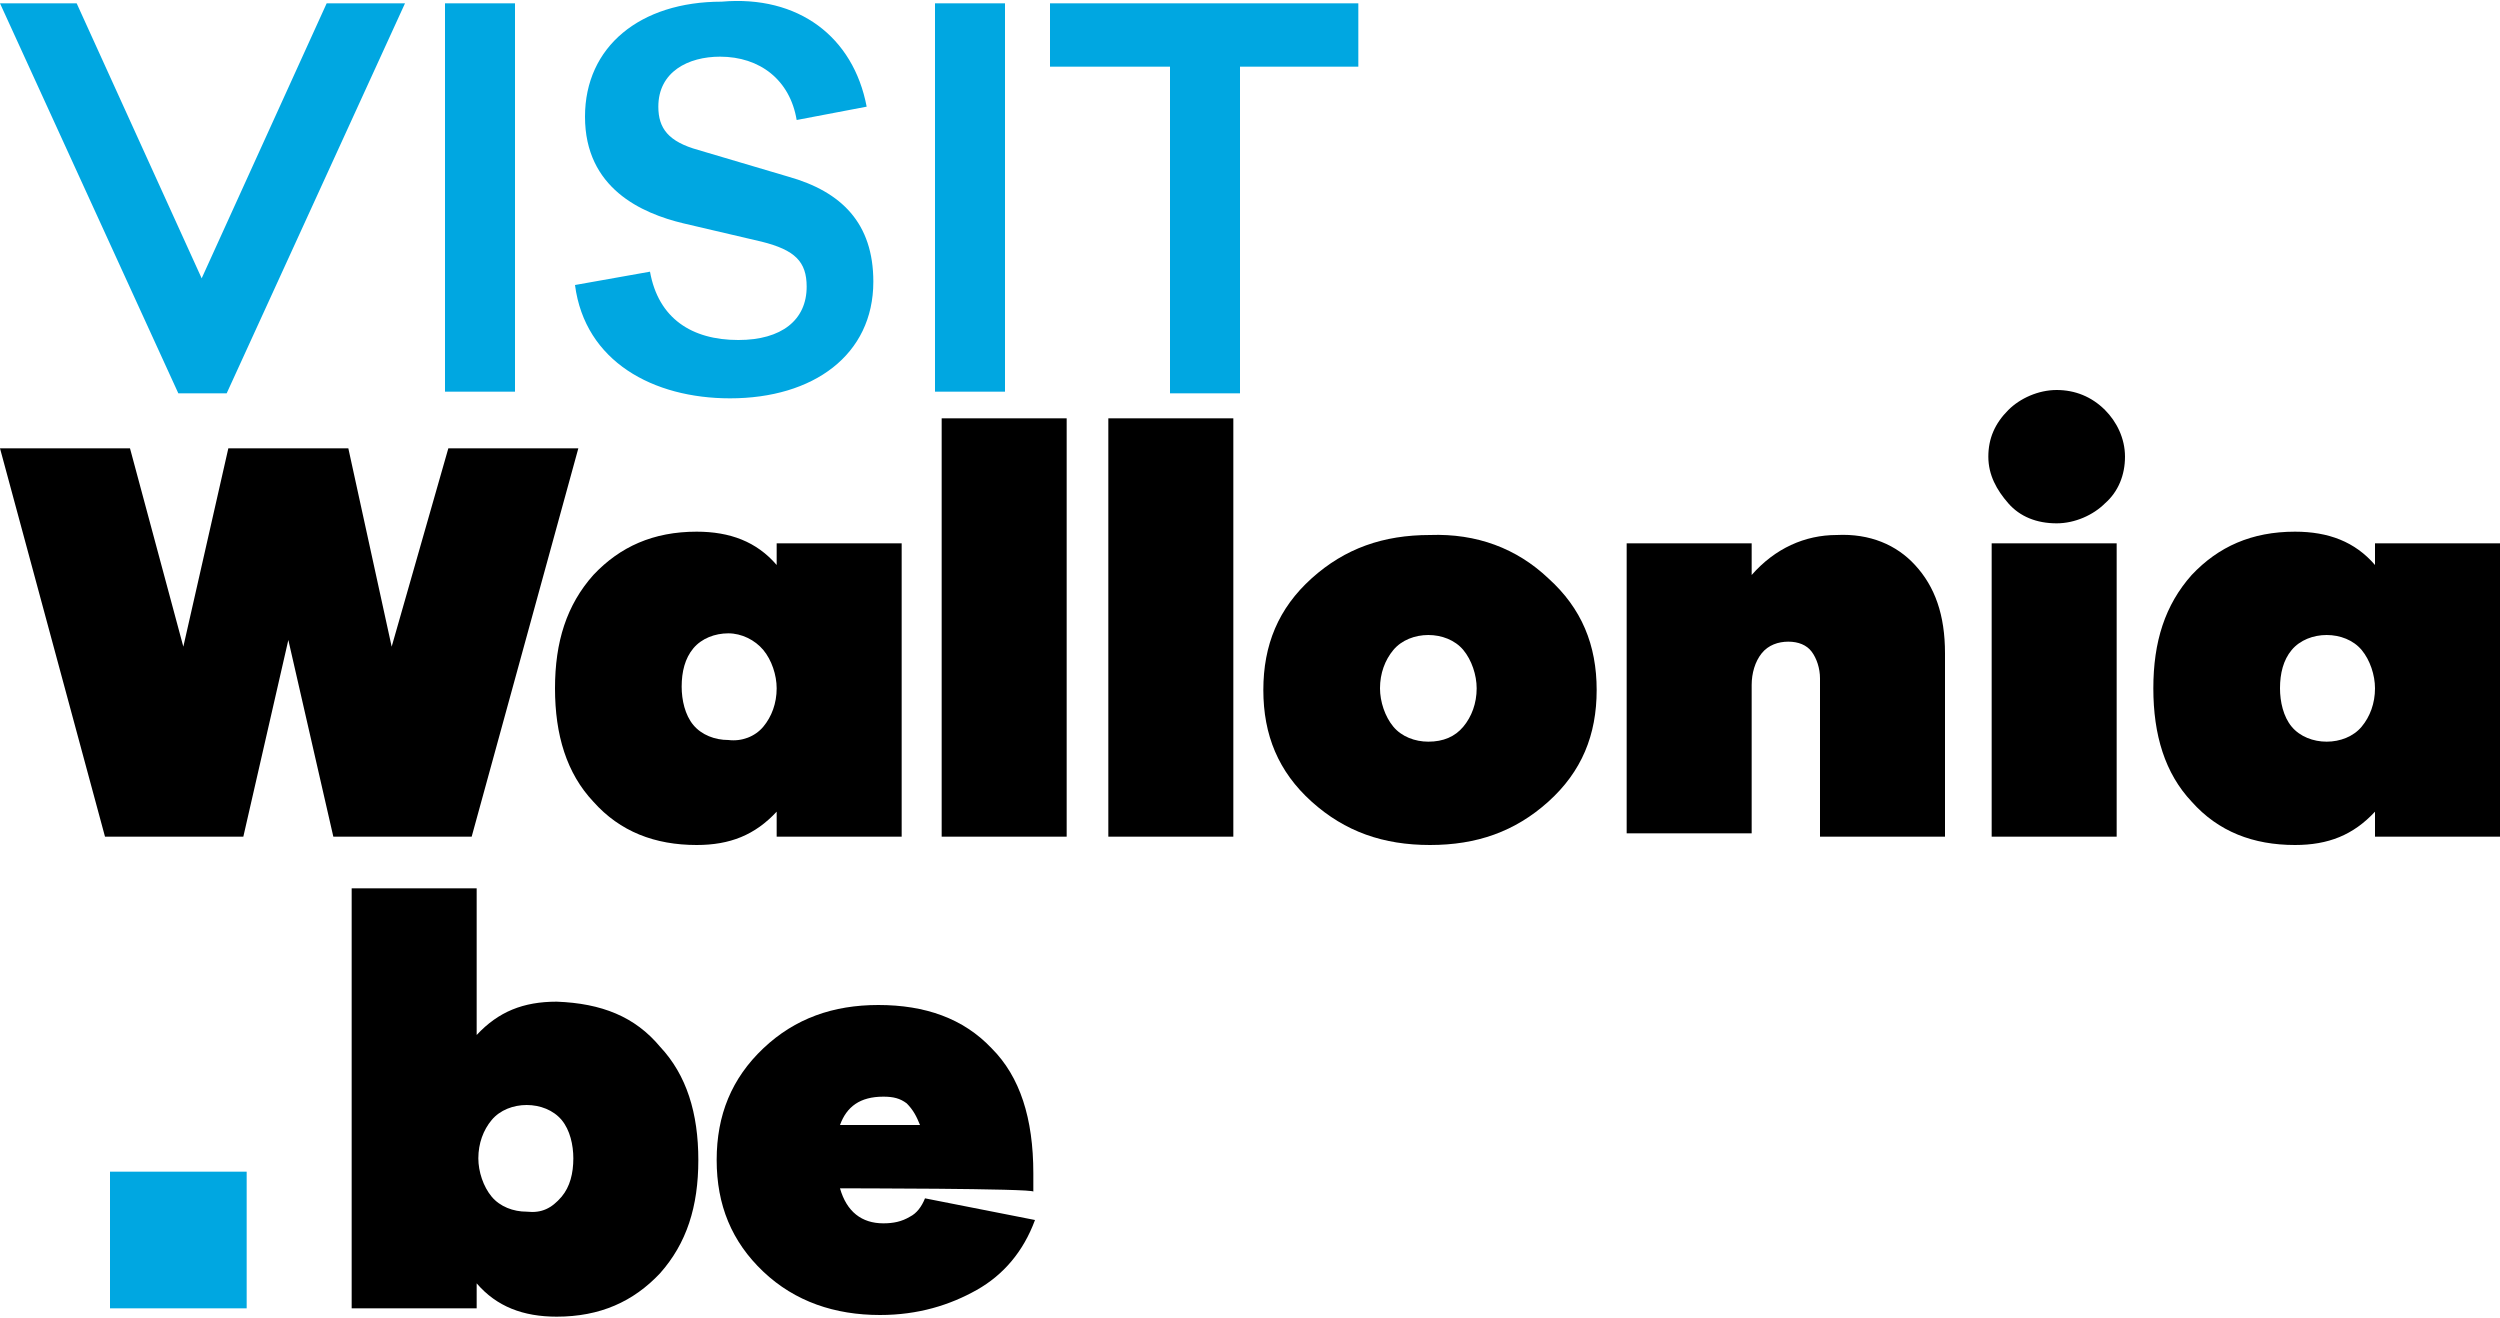
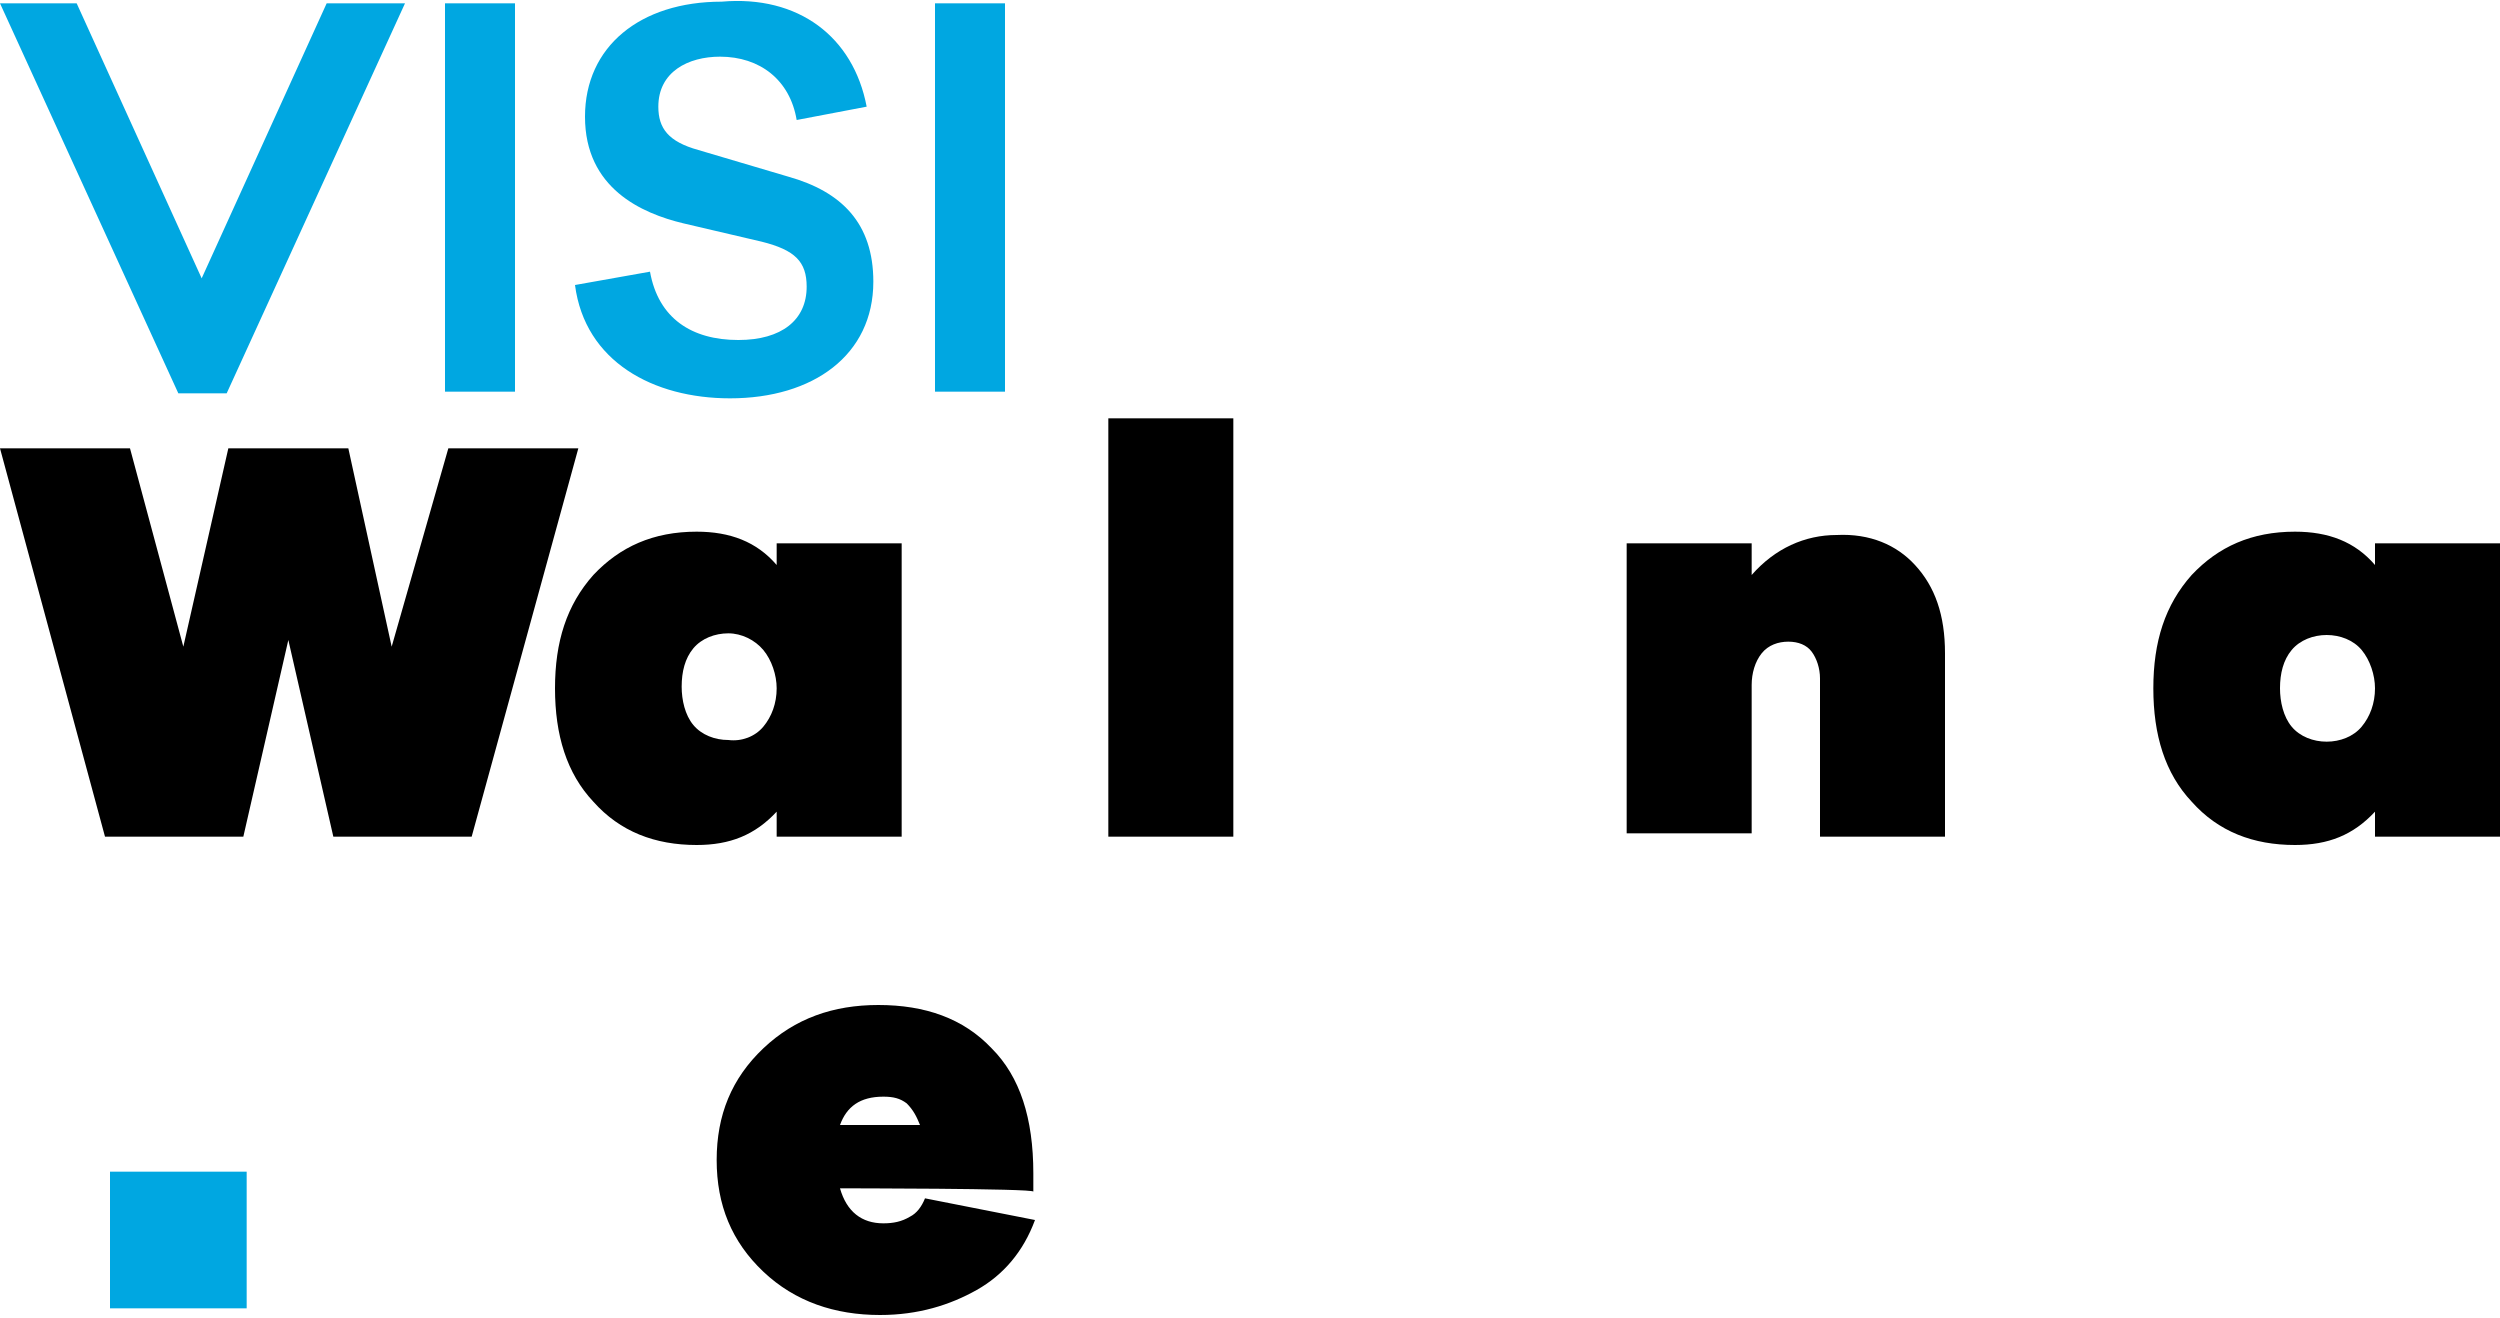
<svg xmlns="http://www.w3.org/2000/svg" version="1.1" id="Calque_1" x="0px" y="0px" width="150px" height="79.1px" viewBox="0 0 150 79.1" style="enable-background:new 0 0 150 79.1;" xml:space="preserve">
  <style type="text/css">
	.st0{fill:#00A7E1;}
</style>
  <g>
    <polygon class="st0" points="13.6,23.6 10.7,23.6 0,0.2 4.6,0.2 12.1,16.7 19.6,0.2 24.3,0.2  " />
    <rect x="26.7" y="0.2" class="st0" width="4.2" height="23.3" />
    <path class="st0" d="M52,6.4l-4.2,0.8c-0.4-2.4-2.2-3.8-4.6-3.8c-1.9,0-3.7,0.9-3.7,3c0,1.3,0.6,2.1,2.4,2.6l5.4,1.6   c3.2,0.9,5.1,2.8,5.1,6.3c0,4.4-3.6,7-8.6,7c-4.6,0-8.7-2.2-9.3-6.8l4.5-0.8c0.5,2.8,2.5,4.1,5.3,4.1c2.6,0,4.1-1.2,4.1-3.2   c0-1.5-0.7-2.2-2.7-2.7L41,13.4c-2.5-0.6-5.9-2.1-5.9-6.4c0-4.2,3.3-6.9,8.2-6.9C47.9-0.3,51.2,2.2,52,6.4" />
    <rect x="56.1" y="0.2" class="st0" width="4.2" height="23.3" />
-     <polygon class="st0" points="74.4,4 74.4,23.6 70.2,23.6 70.2,4 63,4 63,0.2 81.5,0.2 81.5,4  " />
  </g>
  <g>
    <polygon points="28.3,50.2 20,50.2 17.3,38.4 14.6,50.2 6.3,50.2 0,26.9 7.8,26.9 11,38.8 13.7,26.9 20.9,26.9 23.5,38.8    26.9,26.9 34.7,26.9  " />
    <path d="M54.1,50.2h-7.5v-1.5c-1.3,1.4-2.8,2-4.8,2c-2.5,0-4.6-0.8-6.2-2.6c-1.6-1.7-2.3-4-2.3-6.8s0.7-5,2.3-6.8   c1.6-1.7,3.6-2.6,6.2-2.6c2,0,3.6,0.6,4.8,2v-1.3h7.5V50.2z M45.8,43.6c0.5-0.6,0.8-1.4,0.8-2.3c0-0.8-0.3-1.7-0.8-2.3   s-1.3-1-2.1-1s-1.6,0.3-2.1,0.9c-0.5,0.6-0.7,1.4-0.7,2.3c0,0.8,0.2,1.7,0.7,2.3s1.3,0.9,2.1,0.9C44.5,44.5,45.3,44.2,45.8,43.6" />
-     <rect x="56.5" y="25.1" width="7.5" height="25.1" />
    <rect x="66.5" y="25.1" width="7.5" height="25.1" />
-     <path d="M92.9,34.7c2,1.8,2.9,4,2.9,6.7s-0.9,4.9-2.9,6.7s-4.3,2.6-7.1,2.6c-2.8,0-5.1-0.8-7.1-2.6s-2.9-4-2.9-6.7s0.9-4.9,2.9-6.7   s4.3-2.6,7.1-2.6C88.6,32,91,32.9,92.9,34.7 M87.8,43.6c0.5-0.6,0.8-1.4,0.8-2.3c0-0.8-0.3-1.7-0.8-2.3s-1.3-0.9-2.1-0.9   c-0.8,0-1.6,0.3-2.1,0.9c-0.5,0.6-0.8,1.4-0.8,2.3c0,0.8,0.3,1.7,0.8,2.3s1.3,0.9,2.1,0.9C86.6,44.5,87.3,44.2,87.8,43.6" />
    <path d="M114.9,33.9c1.2,1.3,1.8,3,1.8,5.3v11h-7.5v-9.5c0-0.6-0.2-1.2-0.5-1.6c-0.3-0.4-0.8-0.6-1.4-0.6s-1.2,0.2-1.6,0.7   s-0.6,1.2-0.6,1.9V50h-7.5V32.6h7.5v1.9c1.4-1.6,3.2-2.4,5.1-2.4C112.2,32,113.8,32.7,114.9,33.9" />
-     <path d="M126.3,24.6c0.7,0.7,1.2,1.7,1.2,2.8s-0.4,2.1-1.2,2.8c-0.7,0.7-1.8,1.2-2.9,1.2c-1.2,0-2.2-0.4-2.9-1.2s-1.2-1.7-1.2-2.8   c0-1.1,0.4-2,1.2-2.8c0.7-0.7,1.8-1.2,2.9-1.2S125.5,23.8,126.3,24.6 M119.5,32.6h7.5v17.6h-7.5V32.6z" />
    <path d="M150,50.2h-7.5v-1.5c-1.3,1.4-2.8,2-4.8,2c-2.5,0-4.6-0.8-6.2-2.6c-1.6-1.7-2.3-4-2.3-6.8s0.7-5,2.3-6.8   c1.6-1.7,3.6-2.6,6.2-2.6c2,0,3.6,0.6,4.8,2v-1.3h7.5V50.2z M141.7,43.6c0.5-0.6,0.8-1.4,0.8-2.3c0-0.8-0.3-1.7-0.8-2.3   s-1.3-0.9-2.1-0.9s-1.6,0.3-2.1,0.9c-0.5,0.6-0.7,1.4-0.7,2.3c0,0.8,0.2,1.7,0.7,2.3s1.3,0.9,2.1,0.9S141.2,44.2,141.7,43.6" />
  </g>
  <g>
-     <path d="M39.6,62.8c1.6,1.7,2.3,4,2.3,6.8s-0.7,5-2.3,6.8C38,78.1,36,79,33.4,79c-2,0-3.6-0.6-4.8-2v1.5h-7.5V53.3h7.5v8.8   c1.3-1.4,2.8-2,4.8-2C36.1,60.2,38.1,61,39.6,62.8 M33.7,71.8c0.5-0.6,0.7-1.4,0.7-2.3c0-0.8-0.2-1.7-0.7-2.3   c-0.5-0.6-1.3-0.9-2.1-0.9s-1.6,0.3-2.1,0.9s-0.8,1.4-0.8,2.3c0,0.8,0.3,1.7,0.8,2.3c0.5,0.6,1.3,0.9,2.1,0.9   C32.5,72.8,33.1,72.5,33.7,71.8" />
    <path d="M50.4,71.3c0.4,1.4,1.3,2.1,2.6,2.1c0.6,0,1.1-0.1,1.6-0.4c0.4-0.2,0.7-0.6,0.9-1.1l6.6,1.3c-0.7,1.9-1.9,3.3-3.5,4.2   c-1.6,0.9-3.5,1.5-5.8,1.5c-2.7,0-5.1-0.8-7-2.6c-1.9-1.8-2.8-4-2.8-6.7s0.9-4.9,2.8-6.7c1.9-1.8,4.2-2.6,6.9-2.6   c2.8,0,5.1,0.8,6.8,2.6c1.7,1.7,2.5,4.2,2.5,7.5v1.1C62.1,71.3,50.4,71.3,50.4,71.3z M50.4,67.5h4.8c-0.2-0.5-0.4-0.9-0.8-1.3   c-0.4-0.3-0.8-0.4-1.4-0.4C51.6,65.8,50.8,66.4,50.4,67.5" />
    <rect x="6.6" y="70.3" class="st0" width="8.2" height="8.2" />
  </g>
</svg>